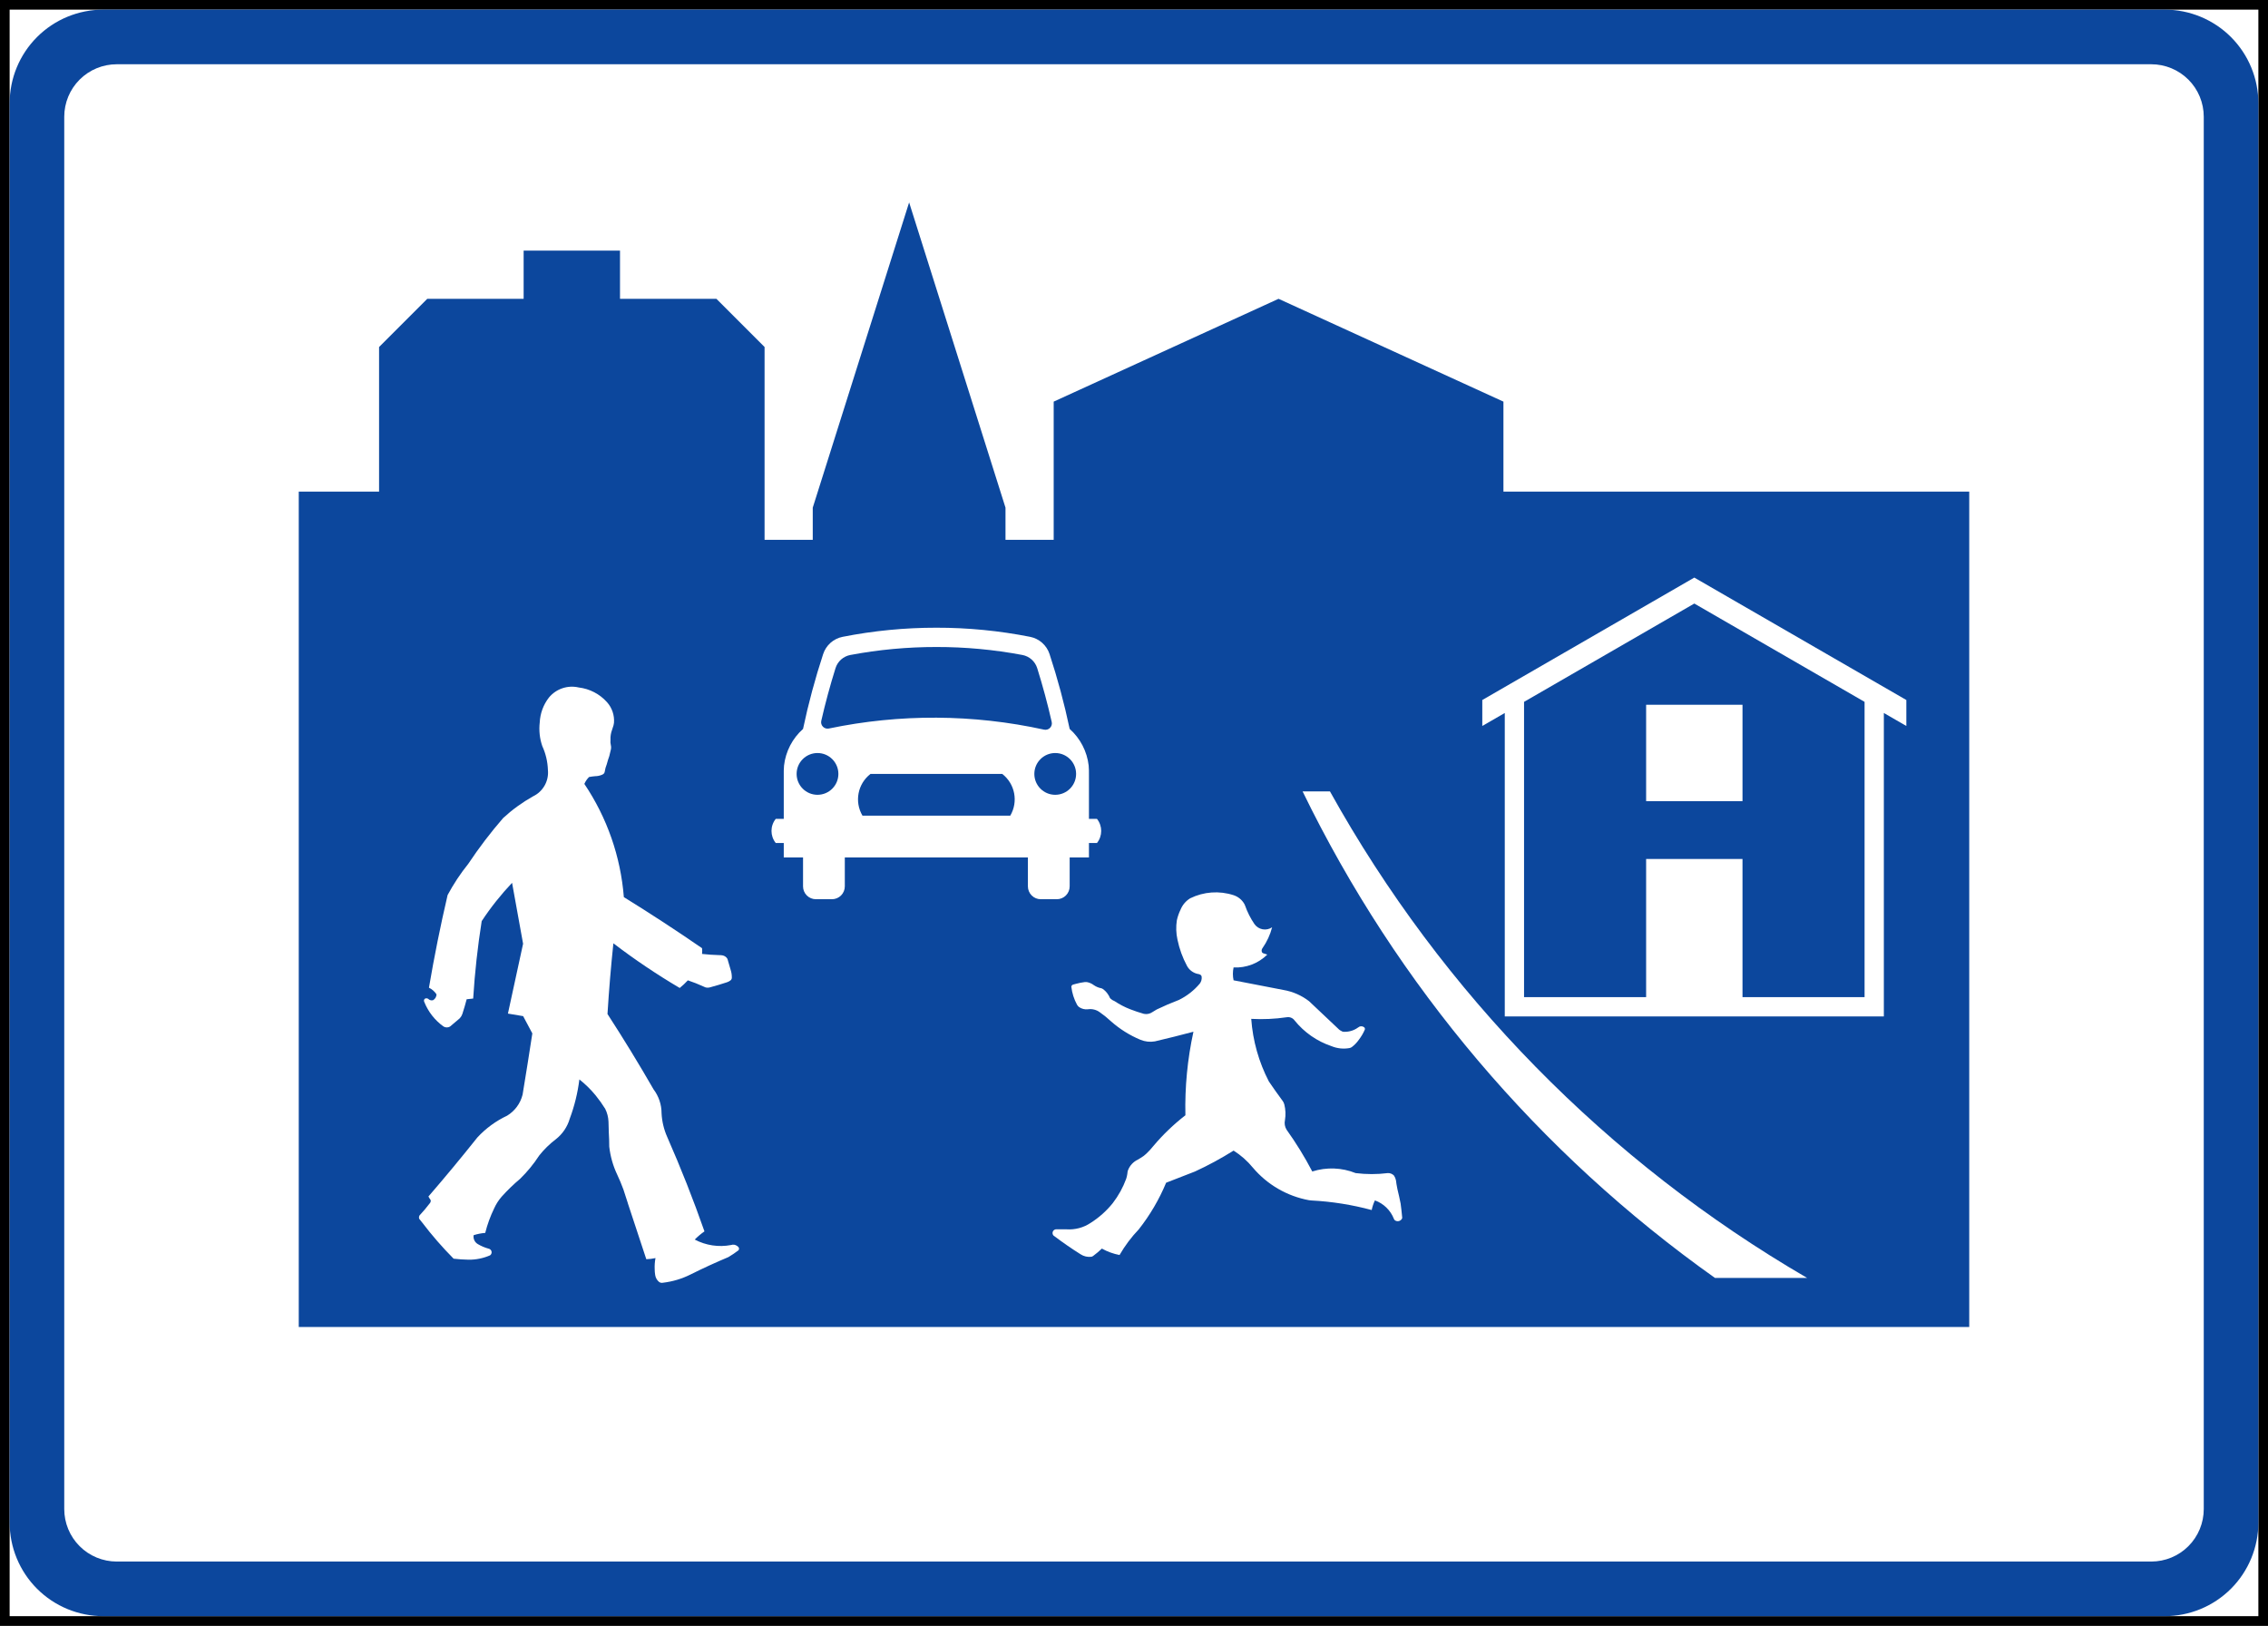
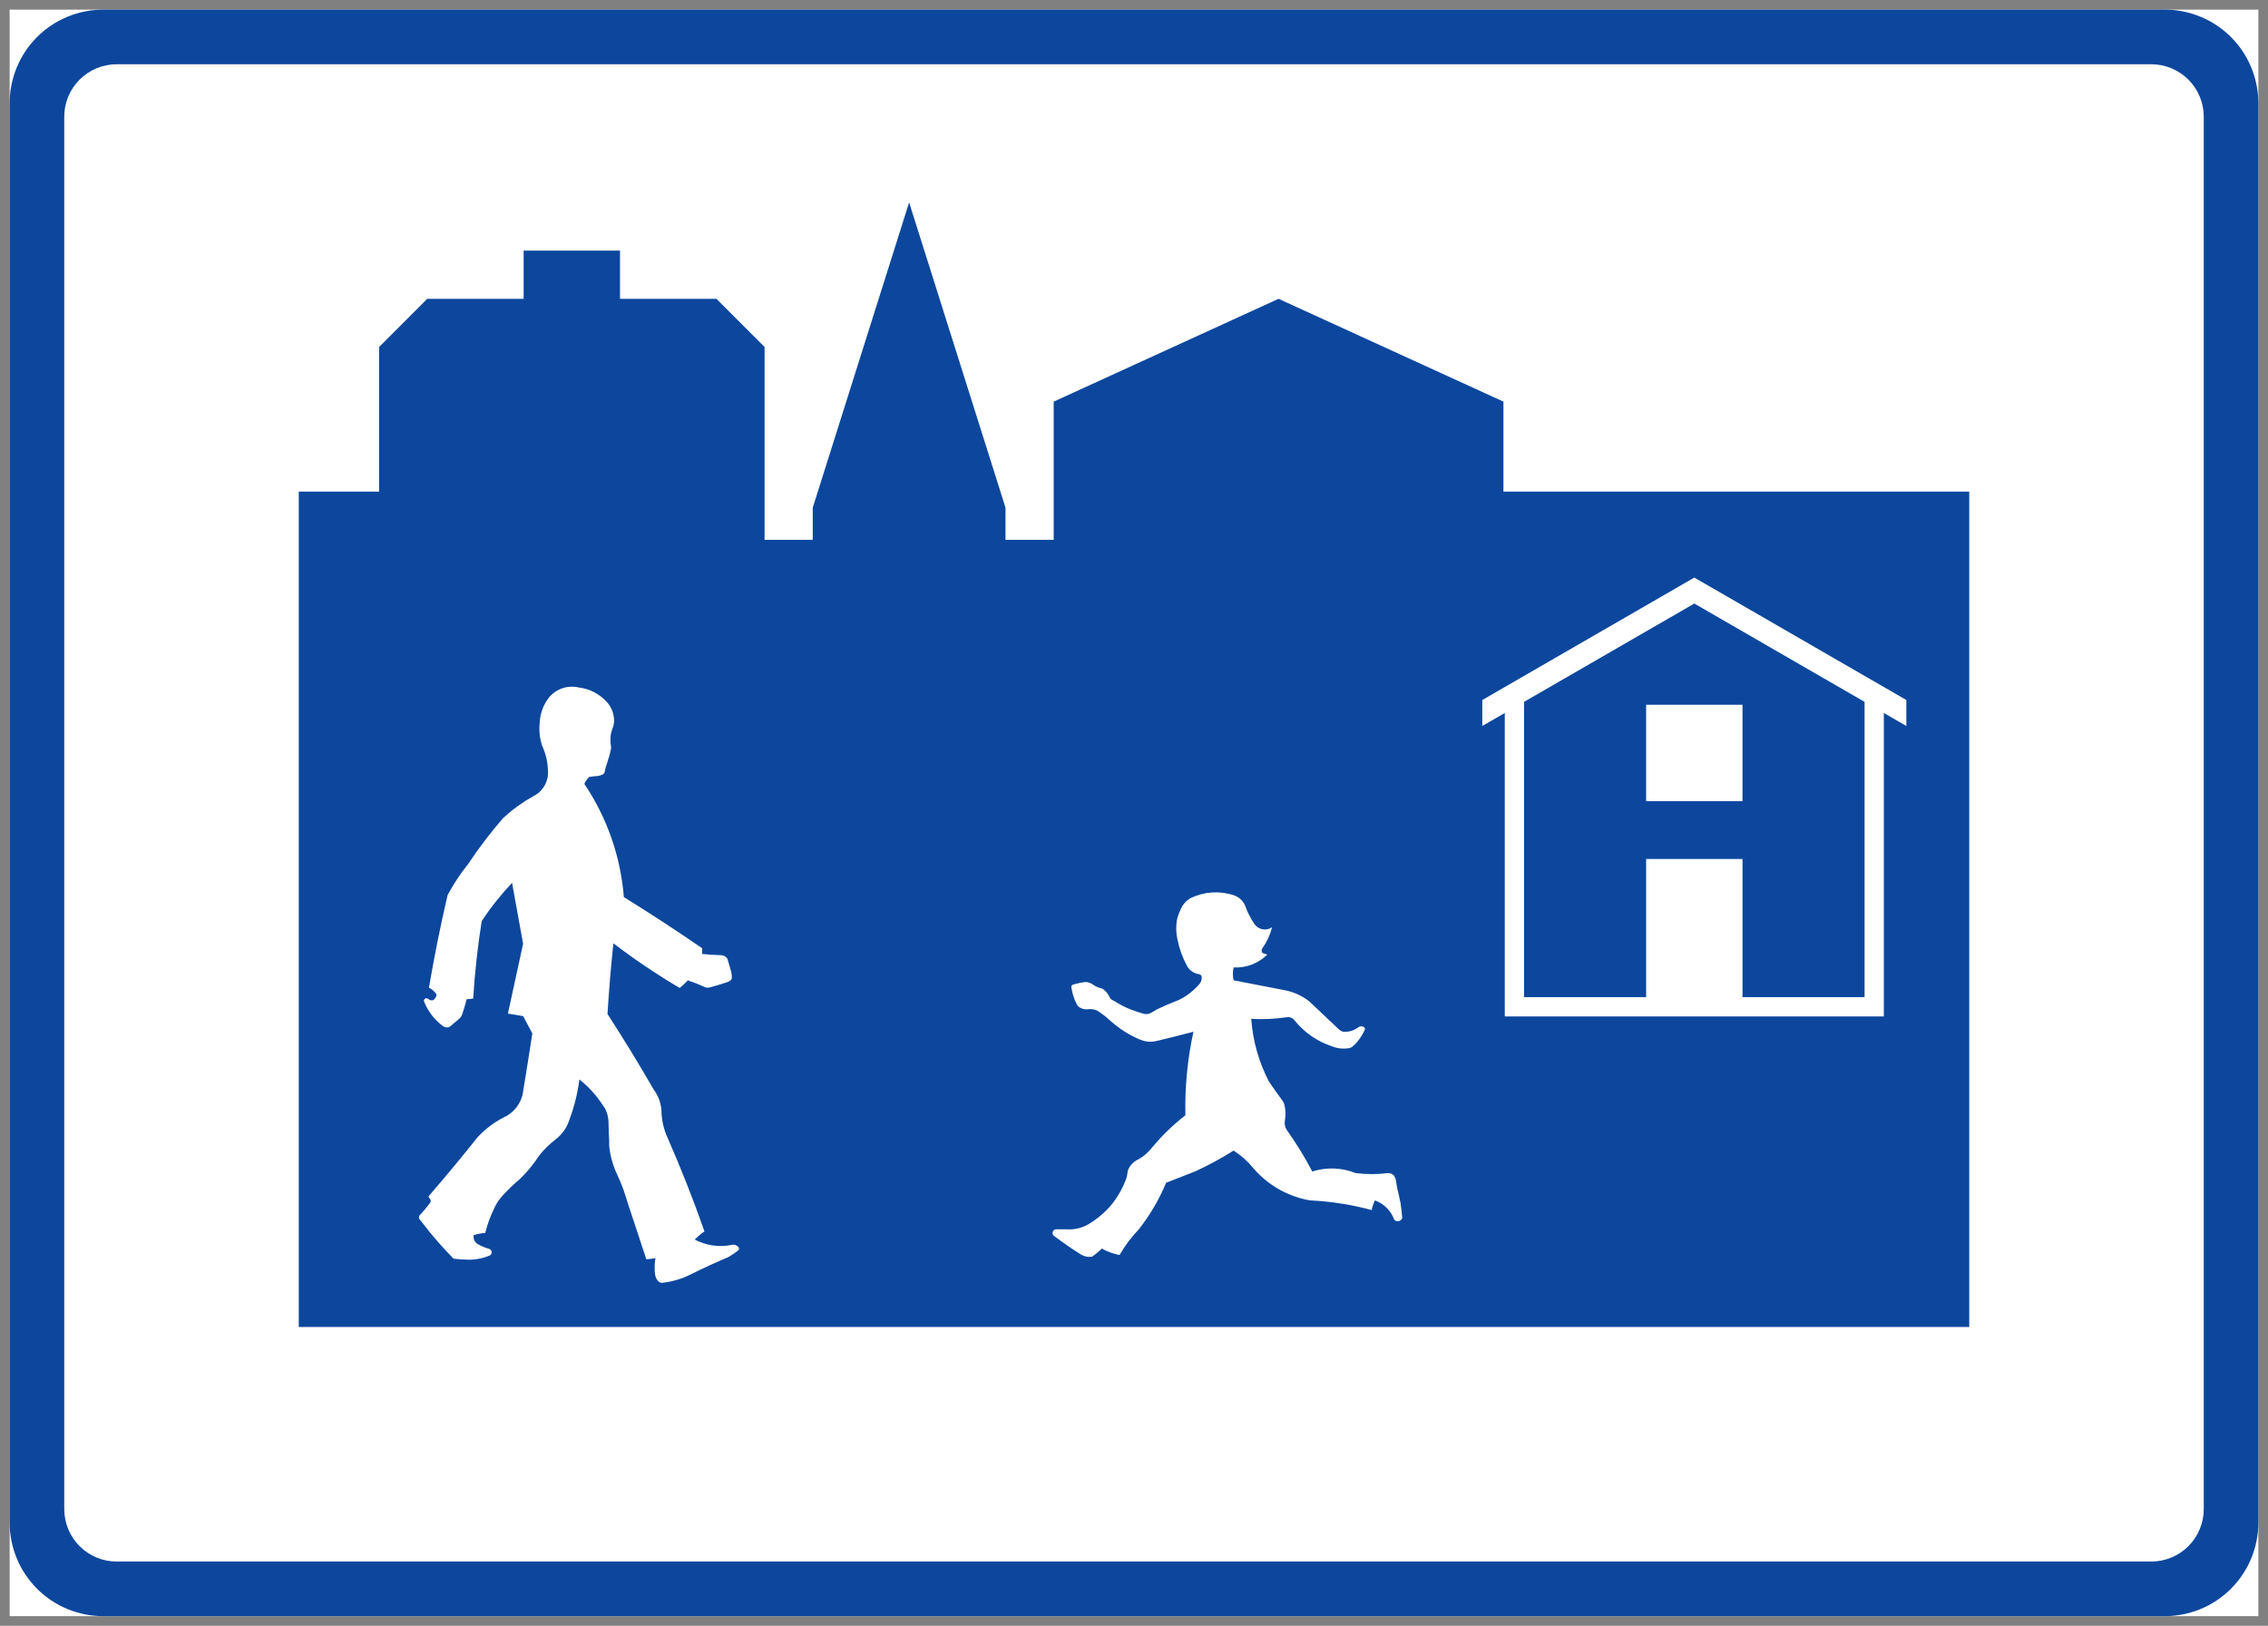
<svg xmlns="http://www.w3.org/2000/svg" xmlns:ns1="http://sodipodi.sourceforge.net/DTD/sodipodi-0.dtd" xmlns:ns2="http://www.inkscape.org/namespaces/inkscape" width="706" height="506" id="svg2" ns1:version="0.32" ns2:version="0.48.4 r9939" version="1.0" ns1:docname="AJAX.svg" ns2:output_extension="org.inkscape.output.svg.inkscape">
  <rect width="100%" height="100%" fill="#808080" stroke="none" />
  <defs id="defs4">
    <ns2:perspective ns1:type="inkscape:persp3d" ns2:vp_x="0 : 300.5 : 1" ns2:vp_y="0 : 1000 : 0" ns2:vp_z="601 : 300.5 : 1" ns2:persp3d-origin="300.5 : 200.33333 : 1" id="perspective3380" />
    <ns2:perspective id="perspective3990" ns2:persp3d-origin="375 : 250 : 1" ns2:vp_z="750 : 375 : 1" ns2:vp_y="0 : 1000 : 0" ns2:vp_x="0 : 375 : 1" ns1:type="inkscape:persp3d" />
  </defs>
  <ns1:namedview id="base" pagecolor="#ffffff" bordercolor="#666666" borderopacity="1.0" gridtolerance="10000" guidetolerance="10" objecttolerance="10" ns2:pageopacity="0.0" ns2:pageshadow="2" ns2:zoom="0.5786465" ns2:cx="527.54783" ns2:cy="83.693418" ns2:document-units="px" ns2:current-layer="layer1" width="601px" height="601px" ns2:window-width="1280" ns2:window-height="1001" ns2:window-x="-8" ns2:window-y="-8" showgrid="false" fit-margin-top="0" fit-margin-left="0" fit-margin-right="0" fit-margin-bottom="0" ns2:window-maximized="1" showguides="true" ns2:guide-bbox="true" />
  <g ns2:label="Layer 1" ns2:groupmode="layer" id="layer1" transform="translate(2600.304,3155.198)">
    <rect style="color:#000000;fill:#000000;fill-opacity:1;fill-rule:nonzero;stroke:none;stroke-width:0.874;marker:none;visibility:visible;display:inline;overflow:visible" id="rect3653" width="0" height="27.202" x="578.738" y="298.168" rx="249.482" ry="27.202" />
-     <path ns1:nodetypes="ccccc" id="path3818" d="m -2600.304,-3155.198 706,0 0,506 -706,0 z" style="fill:#000000;fill-opacity:1;fill-rule:nonzero;stroke:none" ns2:connector-curvature="0" />
    <path ns1:nodetypes="ccccc" id="path3820" d="m -2597.304,-3152.198 700,0 0,500 -700,0 z" style="fill:#ffffff;fill-opacity:1;fill-rule:nonzero;stroke:none" ns2:connector-curvature="0" />
    <path ns1:nodetypes="scsscsscsscss" ns2:connector-curvature="0" id="path3822" d="m -2568.147,-3152.198 c -7.736,0 -15.155,3.062 -20.625,8.531 -5.47,5.471 -8.531,12.889 -8.531,20.625 l 0,441.688 c 0,7.736 3.062,15.155 8.531,20.625 5.47,5.469 12.889,8.531 20.625,8.531 l 641.688,0 c 7.736,0 15.155,-3.062 20.625,-8.531 5.47,-5.471 8.531,-12.889 8.531,-20.625 l 0,-441.688 c 0,-7.736 -3.062,-15.155 -8.531,-20.625 -5.47,-5.469 -12.889,-8.531 -20.625,-8.531 z" style="fill:#0c479d;fill-opacity:1;fill-rule:nonzero;stroke:none" />
    <path ns1:nodetypes="scsscsscsscss" ns2:connector-curvature="0" id="path3824" d="m -2580.304,-2685.539 c 0,4.336 1.717,8.492 4.783,11.558 3.067,3.066 7.222,4.783 11.558,4.783 l 633.319,0 c 4.336,0 8.491,-1.717 11.558,-4.783 3.066,-3.066 4.783,-7.222 4.783,-11.558 l 0,-433.319 c 0,-4.336 -1.717,-8.492 -4.783,-11.558 -3.067,-3.066 -7.222,-4.783 -11.558,-4.783 l -633.319,0 c -4.336,0 -8.491,1.717 -11.558,4.783 -3.066,3.066 -4.783,7.222 -4.783,11.558 z" style="fill:#ffffff;fill-opacity:1;fill-rule:nonzero;stroke:none" />
    <path id="path3826" d="m -2362.302,-3047.198 0,60 14.998,0 0,-10.001 29.999,-95 30,95 0,10.001 15,0 0,-43.002 70,-32 70.002,32 0,28.002 144.999,0 0,260 -520,0 0,-260 25.001,0 0,-45 15,-15.002 30,0 0,-15 29.999,0 0,15 30.002,0 15,15.002 z" style="fill:#0c479d;fill-opacity:1;fill-rule:nonzero;stroke:none" ns2:connector-curvature="0" />
    <path id="path3828" d="m -2245.302,-2831.593 c 1.418,0.596 2.983,0.771 4.498,0.501 4.016,-0.938 8.017,-1.94 12.002,-3.001 -1.865,8.536 -2.702,17.265 -2.501,26 -3.664,2.833 -7.015,6.05 -9.996,9.597 -0.677,0.854 -1.416,1.655 -2.214,2.397 -0.222,0.192 -0.446,0.383 -0.67,0.573 -0.051,0.042 -0.104,0.086 -0.161,0.126 -0.584,0.407 -1.189,0.785 -1.81,1.138 -1.381,0.663 -2.455,1.827 -3.007,3.254 -0.086,0.208 -0.141,0.429 -0.162,0.654 l 0,0 c -0.015,0.175 -0.035,0.349 -0.062,0.522 -0.073,0.517 -0.192,1.025 -0.355,1.522 -1.002,2.722 -2.411,5.274 -4.182,7.571 -1.94,2.415 -4.263,4.487 -6.881,6.142 -2.208,1.48 -4.849,2.182 -7.5,2 -1.06,-0.021 -2.12,-0.027 -3.179,-0.014 -0.439,0 -0.845,0.241 -1.048,0.631 -0.201,0.39 -0.169,0.863 0.086,1.221 0.085,0.112 0.192,0.205 0.316,0.273 0.018,0.014 0.037,0.025 0.056,0.037 2.626,1.984 5.338,3.856 8.123,5.609 1.002,0.66 2.205,0.937 3.392,0.783 0.194,-0.051 0.374,-0.136 0.536,-0.251 0.953,-0.707 1.859,-1.473 2.716,-2.291 1.716,0.954 3.572,1.63 5.5,2 1.67,-2.898 3.687,-5.585 5.999,-7.999 3.482,-4.424 6.343,-9.303 8.502,-14.501 l 8.999,-3.499 c 4.135,-1.905 8.144,-4.078 12,-6.5 2.272,1.434 4.298,3.223 5.999,5.301 4.479,5.3 10.657,8.885 17.484,10.142 0.275,0.037 0.549,0.063 0.826,0.083 6.315,0.33 12.576,1.328 18.685,2.972 0.205,-1.037 0.543,-2.046 1.005,-2.999 2.706,0.979 4.856,3.073 5.907,5.749 0.062,0.187 0.18,0.346 0.337,0.462 0.342,0.236 0.769,0.319 1.176,0.229 0.408,-0.09 0.758,-0.346 0.97,-0.706 0.078,-0.12 0.114,-0.267 0.096,-0.409 -0.128,-1.446 -0.291,-2.888 -0.485,-4.323 -0.296,-1.508 -0.631,-3.007 -0.998,-4.502 l -0.296,-1.591 c -0.048,-0.379 -0.1,-0.76 -0.154,-1.139 -0.106,-0.538 -0.318,-1.048 -0.623,-1.503 -0.501,-0.522 -1.205,-0.802 -1.93,-0.765 -3.32,0.416 -6.678,0.416 -9.998,0 -4.306,-1.729 -9.079,-1.905 -13.501,-0.501 -2.362,-4.514 -5.036,-8.858 -7.999,-13 -0.556,-0.894 -0.736,-1.974 -0.503,-3 0.268,-1.623 0.198,-3.283 -0.205,-4.877 -0.113,-0.439 -0.319,-0.85 -0.602,-1.206 -1.436,-1.942 -2.834,-3.916 -4.193,-5.916 -3.145,-6.057 -5.015,-12.693 -5.5,-19.5 3.674,0.201 7.359,0.035 11.001,-0.499 0.956,-0.183 1.931,0.206 2.499,0.998 2.993,3.71 6.981,6.484 11.499,7.999 1.764,0.725 3.701,0.928 5.576,0.587 0.293,-0.046 0.566,-0.168 0.794,-0.356 0.822,-0.628 1.54,-1.381 2.131,-2.229 0.736,-0.96 1.353,-2.006 1.838,-3.113 0.103,-0.254 0.044,-0.545 -0.15,-0.737 -0.404,-0.335 -0.954,-0.43 -1.448,-0.259 -0.18,0.09 -0.351,0.196 -0.511,0.316 -1.314,0.949 -2.917,1.411 -4.535,1.309 -0.121,-0.014 -0.24,-0.034 -0.351,-0.079 -0.508,-0.217 -0.963,-0.534 -1.341,-0.935 l -9.001,-8.5 c -2.339,-1.806 -5.087,-3.007 -7.999,-3.501 l -15.501,-2.999 c -0.284,-1.319 -0.284,-2.681 0,-4 3.905,0.191 7.712,-1.26 10.5,-4 l -1.339,-0.446 c -0.121,-0.062 -0.226,-0.155 -0.302,-0.268 -0.191,-0.39 -0.159,-0.852 0.083,-1.21 0.041,-0.057 0.078,-0.114 0.116,-0.171 1.351,-1.944 2.346,-4.112 2.94,-6.403 -1.801,1.214 -4.242,0.771 -5.498,-1.002 -1.229,-1.801 -2.215,-3.755 -2.937,-5.814 -0.051,-0.146 -0.114,-0.289 -0.192,-0.423 -0.737,-1.311 -1.94,-2.297 -3.373,-2.762 -4.45,-1.445 -9.294,-1.097 -13.492,0.967 -1.357,0.824 -2.409,2.066 -3.007,3.535 -0.508,1.041 -0.891,2.139 -1.145,3.27 -0.321,2.021 -0.256,4.085 0.189,6.08 0.586,2.845 1.582,5.59 2.956,8.149 0.686,1.27 1.891,2.182 3.299,2.498 0.303,0.021 0.598,0.109 0.863,0.259 0.233,0.146 0.383,0.392 0.411,0.663 0.075,0.741 -0.13,1.482 -0.572,2.079 -1.789,2.134 -4.004,3.87 -6.502,5.099 -2.349,0.894 -4.66,1.887 -6.927,2.976 -0.455,0.259 -0.901,0.533 -1.341,0.818 -0.774,0.54 -1.736,0.736 -2.656,0.538 -1.45,-0.411 -2.881,-0.891 -4.283,-1.438 -1.685,-0.656 -3.29,-1.492 -4.794,-2.494 -0.496,-0.189 -0.953,-0.473 -1.337,-0.84 -0.106,-0.113 -0.191,-0.243 -0.245,-0.388 -0.112,-0.273 -0.251,-0.531 -0.416,-0.772 -0.464,-0.76 -1.09,-1.408 -1.834,-1.896 -0.1,-0.056 -0.208,-0.1 -0.318,-0.128 -0.843,-0.153 -1.644,-0.487 -2.348,-0.976 -0.654,-0.499 -1.423,-0.833 -2.238,-0.963 -0.173,-0.027 -0.353,-0.028 -0.529,0 -0.956,0.118 -1.901,0.307 -2.831,0.561 -0.293,0.072 -0.582,0.152 -0.873,0.238 -0.275,0.083 -0.48,0.319 -0.522,0.603 0,0.031 0,0.062 0,0.095 0.228,1.951 0.829,3.842 1.771,5.57 0.157,0.268 0.363,0.508 0.607,0.704 0.82,0.577 1.826,0.826 2.819,0.697 1.323,-0.183 2.665,0.171 3.727,0.984 1.196,0.838 2.335,1.76 3.402,2.76 2.72,2.409 5.817,4.355 9.172,5.756 z" style="fill:#ffffff;fill-rule:nonzero;stroke:none" ns2:connector-curvature="0" />
    <path id="path3830" d="m -2416.949,-2913.365 c 0.623,-0.116 1.249,-0.203 1.878,-0.258 0.711,0 1.413,-0.141 2.073,-0.404 0.128,-0.051 0.249,-0.109 0.365,-0.176 0.31,-0.166 0.522,-0.469 0.572,-0.817 0.119,-0.801 0.332,-1.586 0.64,-2.335 0.224,-0.861 0.488,-1.711 0.792,-2.549 0.161,-0.644 0.316,-1.288 0.462,-1.935 0.119,-0.462 0.124,-0.945 0.014,-1.409 -0.137,-0.57 -0.173,-1.159 -0.111,-1.741 -0.045,-1.046 0.121,-2.094 0.492,-3.074 0.168,-0.462 0.318,-0.928 0.45,-1.401 0.068,-0.252 0.114,-0.51 0.143,-0.767 0.183,-2.346 -0.6,-4.667 -2.168,-6.422 -2.279,-2.551 -5.413,-4.179 -8.809,-4.581 -3.432,-0.801 -7.022,0.409 -9.266,3.124 -1.74,2.237 -2.742,4.958 -2.872,7.791 -0.281,2.471 -0.014,4.976 0.798,7.329 1.07,2.328 1.664,4.845 1.748,7.405 0.349,3.443 -1.497,6.734 -4.616,8.227 -3.357,1.882 -6.484,4.149 -9.314,6.756 -3.917,4.512 -7.543,9.271 -10.855,14.247 -2.441,3.034 -4.596,6.29 -6.437,9.721 -2.229,9.552 -4.167,19.17 -5.808,28.838 0.956,0.468 1.769,1.182 2.353,2.069 -0.014,0.739 -0.405,1.418 -1.035,1.801 -0.405,0.128 -0.844,0.079 -1.213,-0.133 -0.073,-0.039 -0.14,-0.093 -0.195,-0.155 -0.27,-0.254 -0.658,-0.342 -1.011,-0.229 -0.123,0.044 -0.231,0.121 -0.308,0.224 -0.167,0.243 -0.191,0.559 -0.062,0.824 1.221,3.08 3.304,5.745 5.999,7.673 0.61,0.376 1.375,0.388 1.997,0.037 0.014,0 0.024,-0.016 0.034,-0.024 0.696,-0.601 1.399,-1.194 2.11,-1.776 0.329,-0.247 0.641,-0.515 0.933,-0.803 0.358,-0.385 0.629,-0.84 0.796,-1.337 0.494,-1.51 0.942,-3.034 1.34,-4.57 l 2.026,-0.221 c 0.503,-8.072 1.388,-16.115 2.653,-24.102 2.796,-4.24 5.962,-8.227 9.455,-11.915 l 3.428,18.958 -4.718,21.738 4.735,0.792 2.863,5.378 c -0.97,6.359 -1.981,12.709 -3.033,19.052 -0.675,2.729 -2.401,5.082 -4.803,6.546 -3.497,1.644 -6.646,3.946 -9.271,6.782 -4.954,6.226 -10.036,12.352 -15.238,18.373 0.179,0.356 0.393,0.697 0.632,1.018 0.027,0.049 0.052,0.1 0.069,0.153 0.058,0.346 -0.047,0.699 -0.288,0.954 -1.004,1.314 -2.072,2.58 -3.201,3.789 -0.069,0.126 -0.116,0.258 -0.141,0.397 -0.024,0.164 -0.017,0.332 0.021,0.496 0.023,0.069 0.051,0.136 0.085,0.203 0.123,0.166 0.252,0.328 0.386,0.485 0.181,0.212 0.353,0.427 0.522,0.646 3.002,3.949 6.261,7.698 9.756,11.217 1.545,0.18 3.097,0.286 4.654,0.314 2.298,0.024 4.575,-0.438 6.683,-1.355 0.381,-0.263 0.569,-0.728 0.474,-1.182 -0.095,-0.453 -0.453,-0.806 -0.908,-0.892 -1.173,-0.321 -2.298,-0.794 -3.345,-1.413 -0.982,-0.559 -1.513,-1.671 -1.331,-2.785 1.171,-0.376 2.382,-0.616 3.61,-0.711 0.661,-2.63 1.592,-5.184 2.773,-7.623 0.598,-1.33 1.392,-2.567 2.353,-3.665 1.767,-1.974 3.672,-3.819 5.703,-5.521 2.255,-2.194 4.258,-4.634 5.972,-7.273 1.492,-1.889 3.22,-3.582 5.14,-5.036 2.098,-1.628 3.629,-3.879 4.37,-6.431 1.475,-3.941 2.479,-8.04 2.996,-12.215 1.85,1.453 3.538,3.104 5.031,4.925 1.094,1.341 2.097,2.75 3.011,4.221 0.619,1.24 0.967,2.6 1.023,3.986 0.021,1.148 0.054,2.297 0.099,3.445 0.092,1.439 0.136,2.882 0.136,4.325 0.339,3.025 1.173,5.973 2.478,8.723 0.707,1.506 1.349,3.041 1.924,4.604 0.436,1.385 0.885,2.766 1.342,4.142 0.028,0.097 0.055,0.192 0.08,0.287 1.914,5.759 3.817,11.524 5.71,17.29 0.963,-0.028 1.921,-0.146 2.863,-0.349 -0.217,1.131 -0.302,2.279 -0.252,3.427 0,0.609 0.049,1.217 0.148,1.817 0.118,0.838 0.538,1.603 1.184,2.15 0.36,0.284 0.833,0.381 1.275,0.272 2.97,-0.353 5.856,-1.217 8.53,-2.552 3.877,-1.939 7.816,-3.747 11.813,-5.426 1.081,-0.64 2.124,-1.342 3.12,-2.106 0.021,-0.02 0.039,-0.04 0.056,-0.064 0.194,-0.302 0.162,-0.699 -0.076,-0.969 -0.33,-0.342 -0.751,-0.584 -1.215,-0.695 -0.362,-0.065 -0.732,-0.037 -1.078,0.08 -3.845,0.73 -7.826,0.133 -11.287,-1.699 0.926,-0.944 1.937,-1.796 3.023,-2.549 -3.478,-9.929 -7.343,-19.718 -11.578,-29.348 -1.05,-2.351 -1.653,-4.877 -1.778,-7.447 0,-2.678 -0.878,-5.279 -2.494,-7.414 -4.57,-7.941 -9.35,-15.759 -14.335,-23.446 0.452,-7.347 1.062,-14.683 1.836,-22.001 6.599,5.041 13.495,9.684 20.65,13.901 0.9,-0.732 1.744,-1.526 2.531,-2.378 1.692,0.57 3.353,1.226 4.974,1.97 0.589,0.346 1.298,0.42 1.946,0.205 1.778,-0.478 3.542,-1.007 5.29,-1.584 0.388,-0.133 0.751,-0.328 1.076,-0.58 0.245,-0.196 0.393,-0.49 0.402,-0.804 0.017,-0.827 -0.102,-1.651 -0.356,-2.439 -0.3,-0.937 -0.575,-1.882 -0.827,-2.834 -0.051,-0.265 -0.141,-0.517 -0.265,-0.757 -0.337,-0.487 -0.848,-0.824 -1.431,-0.938 -0.344,-0.072 -0.697,-0.103 -1.048,-0.085 -1.785,-0.049 -3.565,-0.173 -5.34,-0.369 0.061,-0.593 0.058,-1.192 0,-1.785 -7.981,-5.502 -16.101,-10.804 -24.345,-15.898 -0.991,-12.608 -5.226,-24.745 -12.293,-35.234 0.346,-0.801 0.84,-1.526 1.457,-2.14 z" style="fill:#ffffff;fill-rule:nonzero;stroke:none" ns2:connector-curvature="0" />
-     <path id="path3832" d="m -2280.327,-2888.332 -28.501,0 -28.497,0 0,8.999 c 0,1.062 -0.423,2.078 -1.173,2.829 -0.75,0.748 -1.767,1.171 -2.829,1.171 l -4.999,0 c -1.06,0 -2.08,-0.423 -2.829,-1.171 -0.75,-0.751 -1.17,-1.767 -1.17,-2.829 l 0,-8.999 -6.001,0 0,-4.5 -2.501,0 c -1.755,-2.193 -1.755,-5.309 0,-7.502 l 2.501,0 0,-13.499 c -0.024,-1.034 0,-2.069 0.085,-3.101 0.503,-4.397 2.609,-8.456 5.916,-11.4 1.66,-7.879 3.754,-15.663 6.267,-23.313 0.903,-2.747 3.216,-4.793 6.052,-5.35 9.61,-1.896 19.384,-2.845 29.178,-2.838 9.797,-0.014 19.572,0.942 29.182,2.838 2.835,0.557 5.149,2.603 6.052,5.35 2.512,7.65 4.607,15.434 6.267,23.313 3.307,2.944 5.412,7.003 5.916,11.4 0.082,1.032 0.107,2.067 0.085,3.101 l 0,13.499 2.501,0 c 1.753,2.193 1.753,5.309 0,7.502 l -2.501,0 0,4.5 -6.001,0 0,8.999 c 0,1.062 -0.42,2.078 -1.171,2.829 -0.75,0.748 -1.767,1.171 -2.827,1.171 l -5.001,0 c -1.062,0 -2.078,-0.423 -2.829,-1.171 -0.75,-0.751 -1.171,-1.767 -1.171,-2.829 l 0,-8.999 z" style="fill:#ffffff;fill-rule:nonzero;stroke:none" ns2:connector-curvature="0" />
-     <path id="path3834" d="m -2194.819,-2908.886 c 29.387,60.461 73.538,112.54 128.372,151.425 l 28.688,0 c -62.239,-36.188 -113.559,-88.501 -148.544,-151.425 l -8.516,0 z" style="fill:#ffffff;fill-rule:nonzero;stroke:none" ns2:connector-curvature="0" />
    <path id="path3836" d="m -2138.885,-2929.252 6.997,-4.041 0,94.437 118.002,0 0,-94.437 6.999,4.041 0,-8.082 -65.999,-38.103 -66,38.103 0,8.082 z" style="fill:#ffffff;fill-rule:nonzero;stroke:none" ns2:connector-curvature="0" />
    <path id="path3838" d="m -2331.826,-2901.333 22.998,0 23.001,0 c 2.565,-4.343 1.494,-9.917 -2.499,-13 l -20.502,0 -20.498,0 c -3.994,3.083 -5.064,8.657 -2.499,13 z" style="fill:#0c479d;fill-opacity:1;fill-rule:nonzero;stroke:none" ns2:connector-curvature="0" />
    <path id="path3840" d="m -2339.326,-2914.333 c 0,-3.59 -2.91,-6.498 -6.502,-6.498 -3.59,0 -6.498,2.909 -6.498,6.498 0,3.59 2.909,6.502 6.498,6.502 3.591,0 6.502,-2.912 6.502,-6.502 z" style="fill:#0c479d;fill-opacity:1;fill-rule:nonzero;stroke:none" ns2:connector-curvature="0" />
-     <path id="path3842" d="m -2275.3,-2928.111 c -22.056,-4.842 -44.887,-4.963 -66.993,-0.351 -0.668,0.14 -1.358,-0.071 -1.836,-0.557 -0.478,-0.487 -0.676,-1.184 -0.522,-1.847 1.261,-5.518 2.739,-10.98 4.433,-16.381 0.661,-2.115 2.438,-3.694 4.614,-4.103 8.828,-1.66 17.794,-2.491 26.776,-2.482 8.985,-0.014 17.949,0.822 26.779,2.482 2.177,0.409 3.953,1.988 4.614,4.103 1.729,5.517 3.235,11.102 4.514,16.741 0.152,0.667 -0.049,1.365 -0.531,1.852 -0.483,0.487 -1.18,0.691 -1.849,0.543 z" style="fill:#0c479d;fill-opacity:1;fill-rule:nonzero;stroke:none" ns2:connector-curvature="0" />
-     <path id="path3844" d="m -2265.327,-2914.333 c 0,-3.59 -2.91,-6.498 -6.5,-6.498 -3.591,0 -6.5,2.909 -6.5,6.498 0,3.59 2.909,6.502 6.5,6.502 3.589,0 6.5,-2.912 6.5,-6.502 z" style="fill:#0c479d;fill-opacity:1;fill-rule:nonzero;stroke:none" ns2:connector-curvature="0" />
    <path id="path3846" d="m -2125.885,-2936.758 53,-30.598 52.999,30.598 0,91.902 -37.999,0 0,-43 -30,0 0,43 -38,0 0,-91.902 z" style="fill:#0c479d;fill-opacity:1;fill-rule:nonzero;stroke:none" ns2:connector-curvature="0" />
    <path id="path3848" d="m -2087.885,-2905.856 0,-30 30,0 0,30 -30,0 z" style="fill:#ffffff;fill-rule:nonzero;stroke:none" ns2:connector-curvature="0" />
  </g>
</svg>